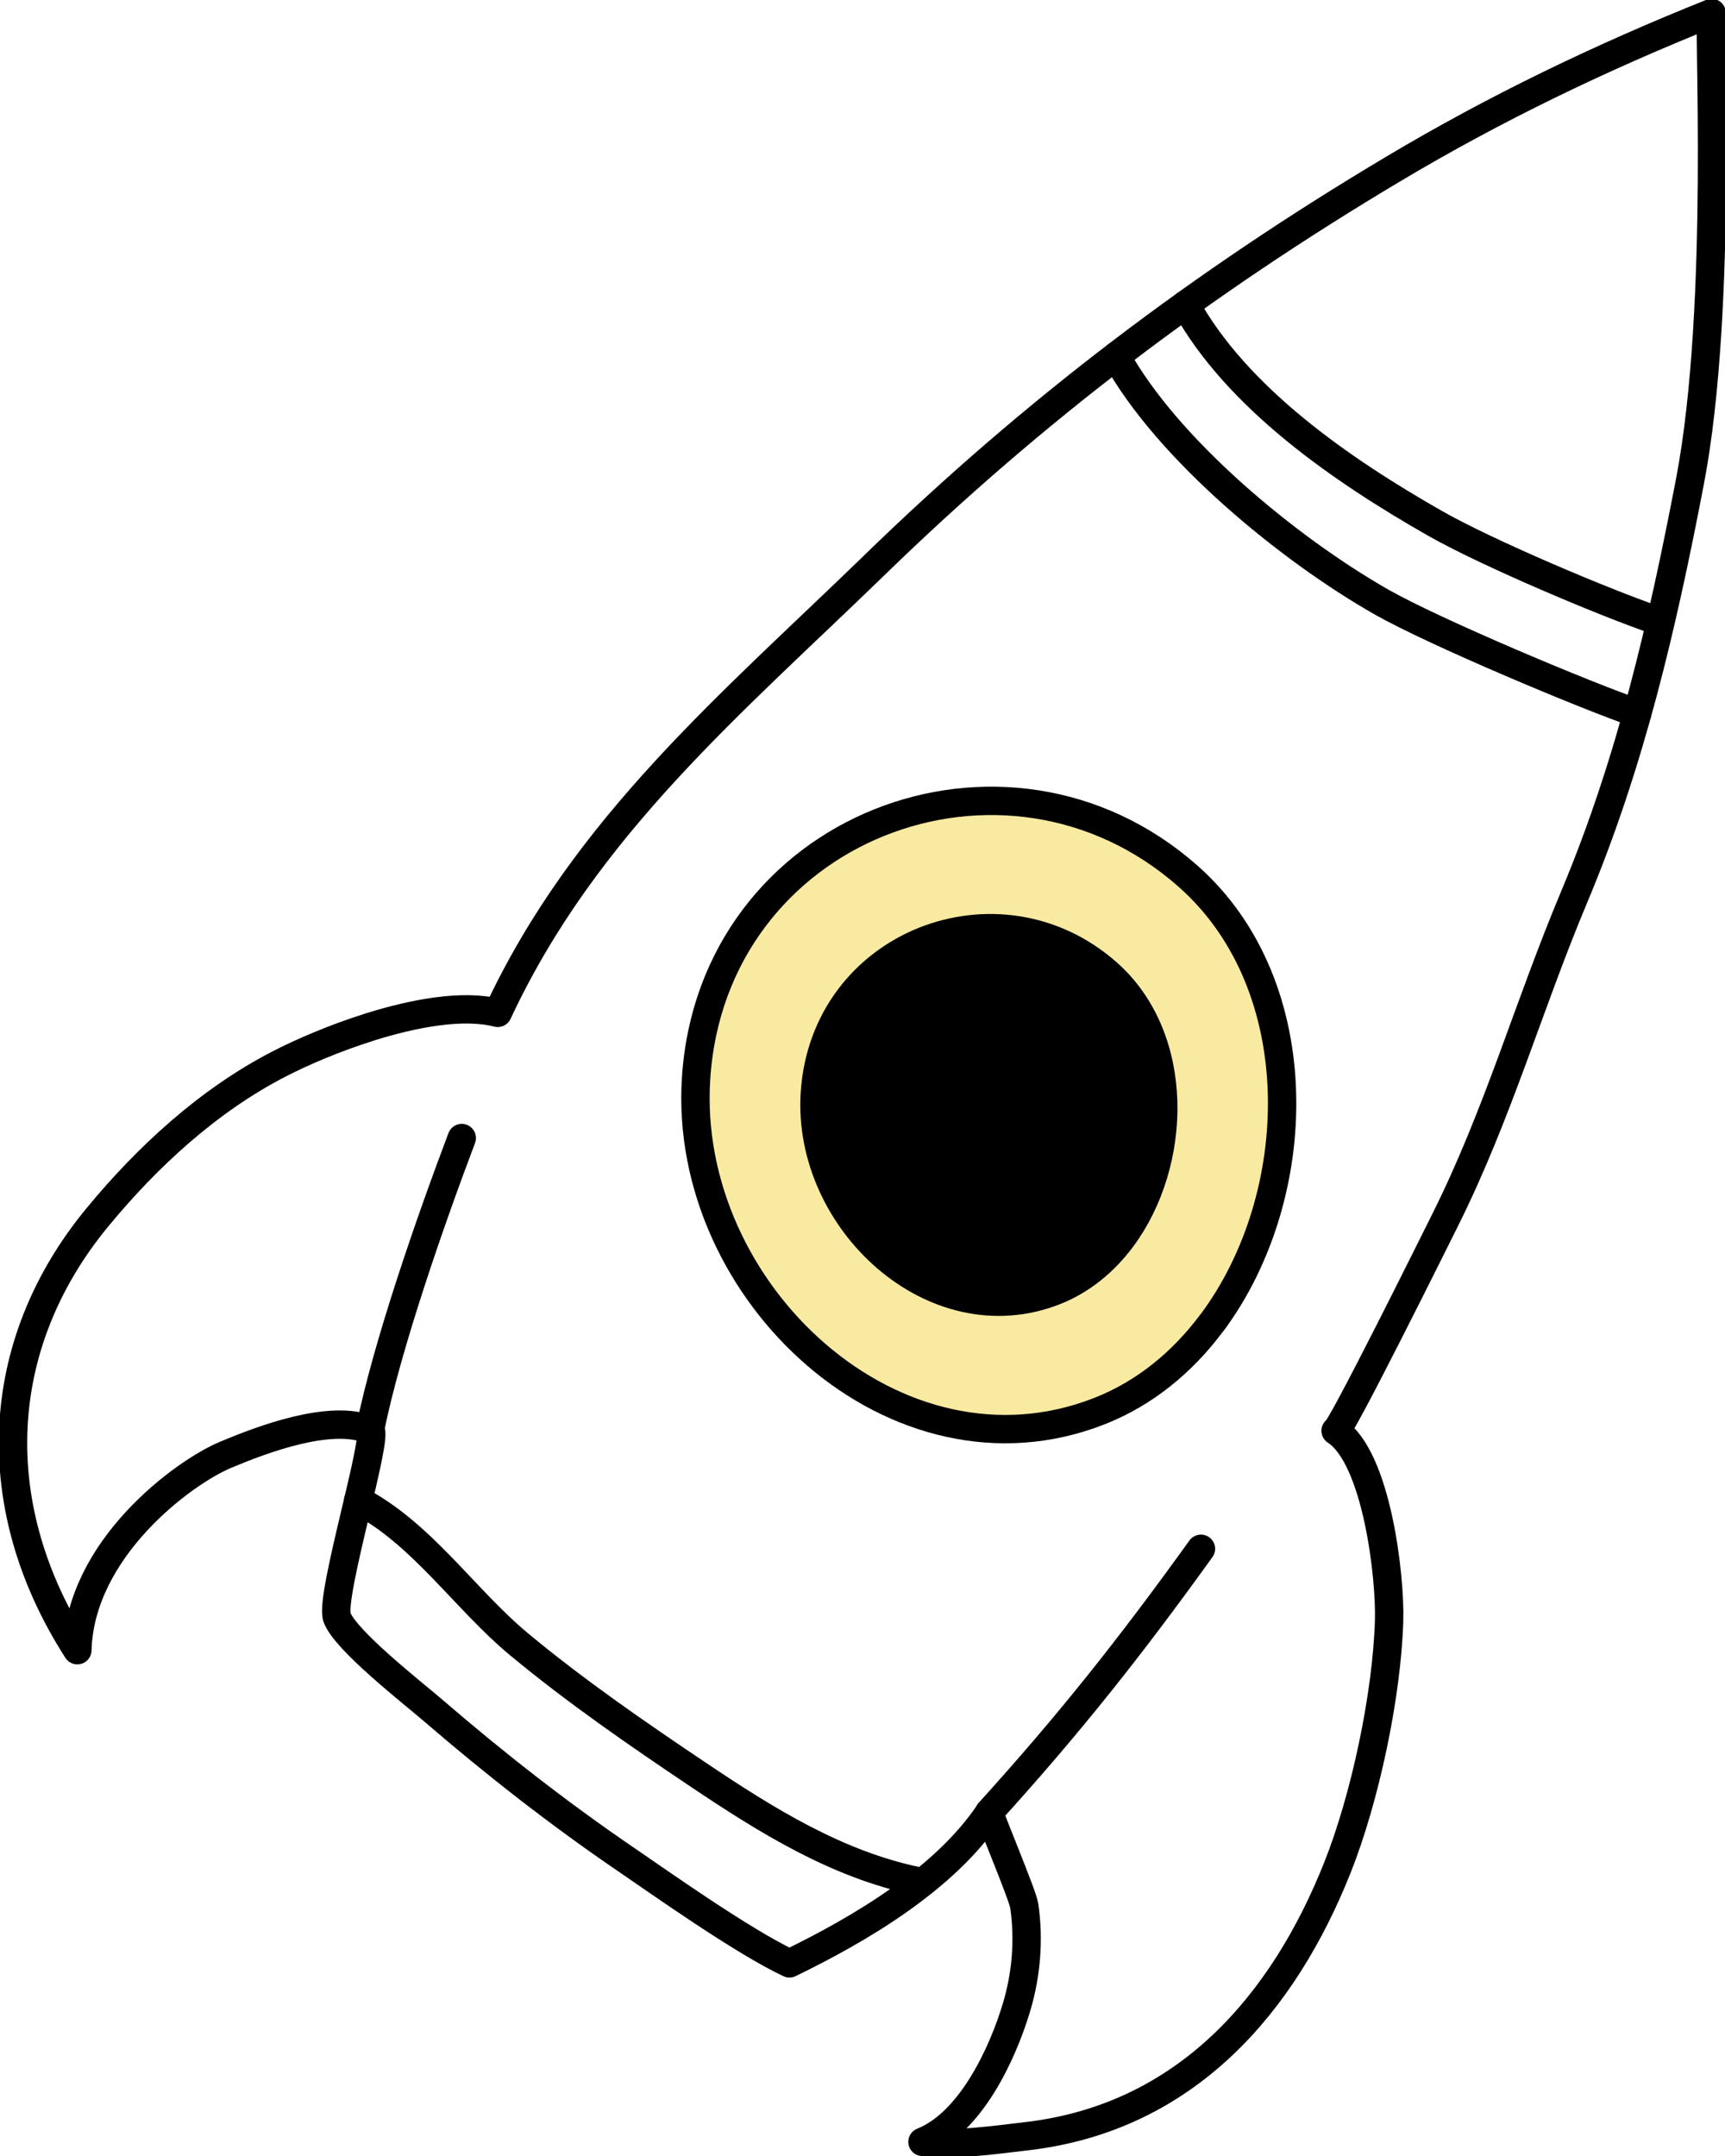
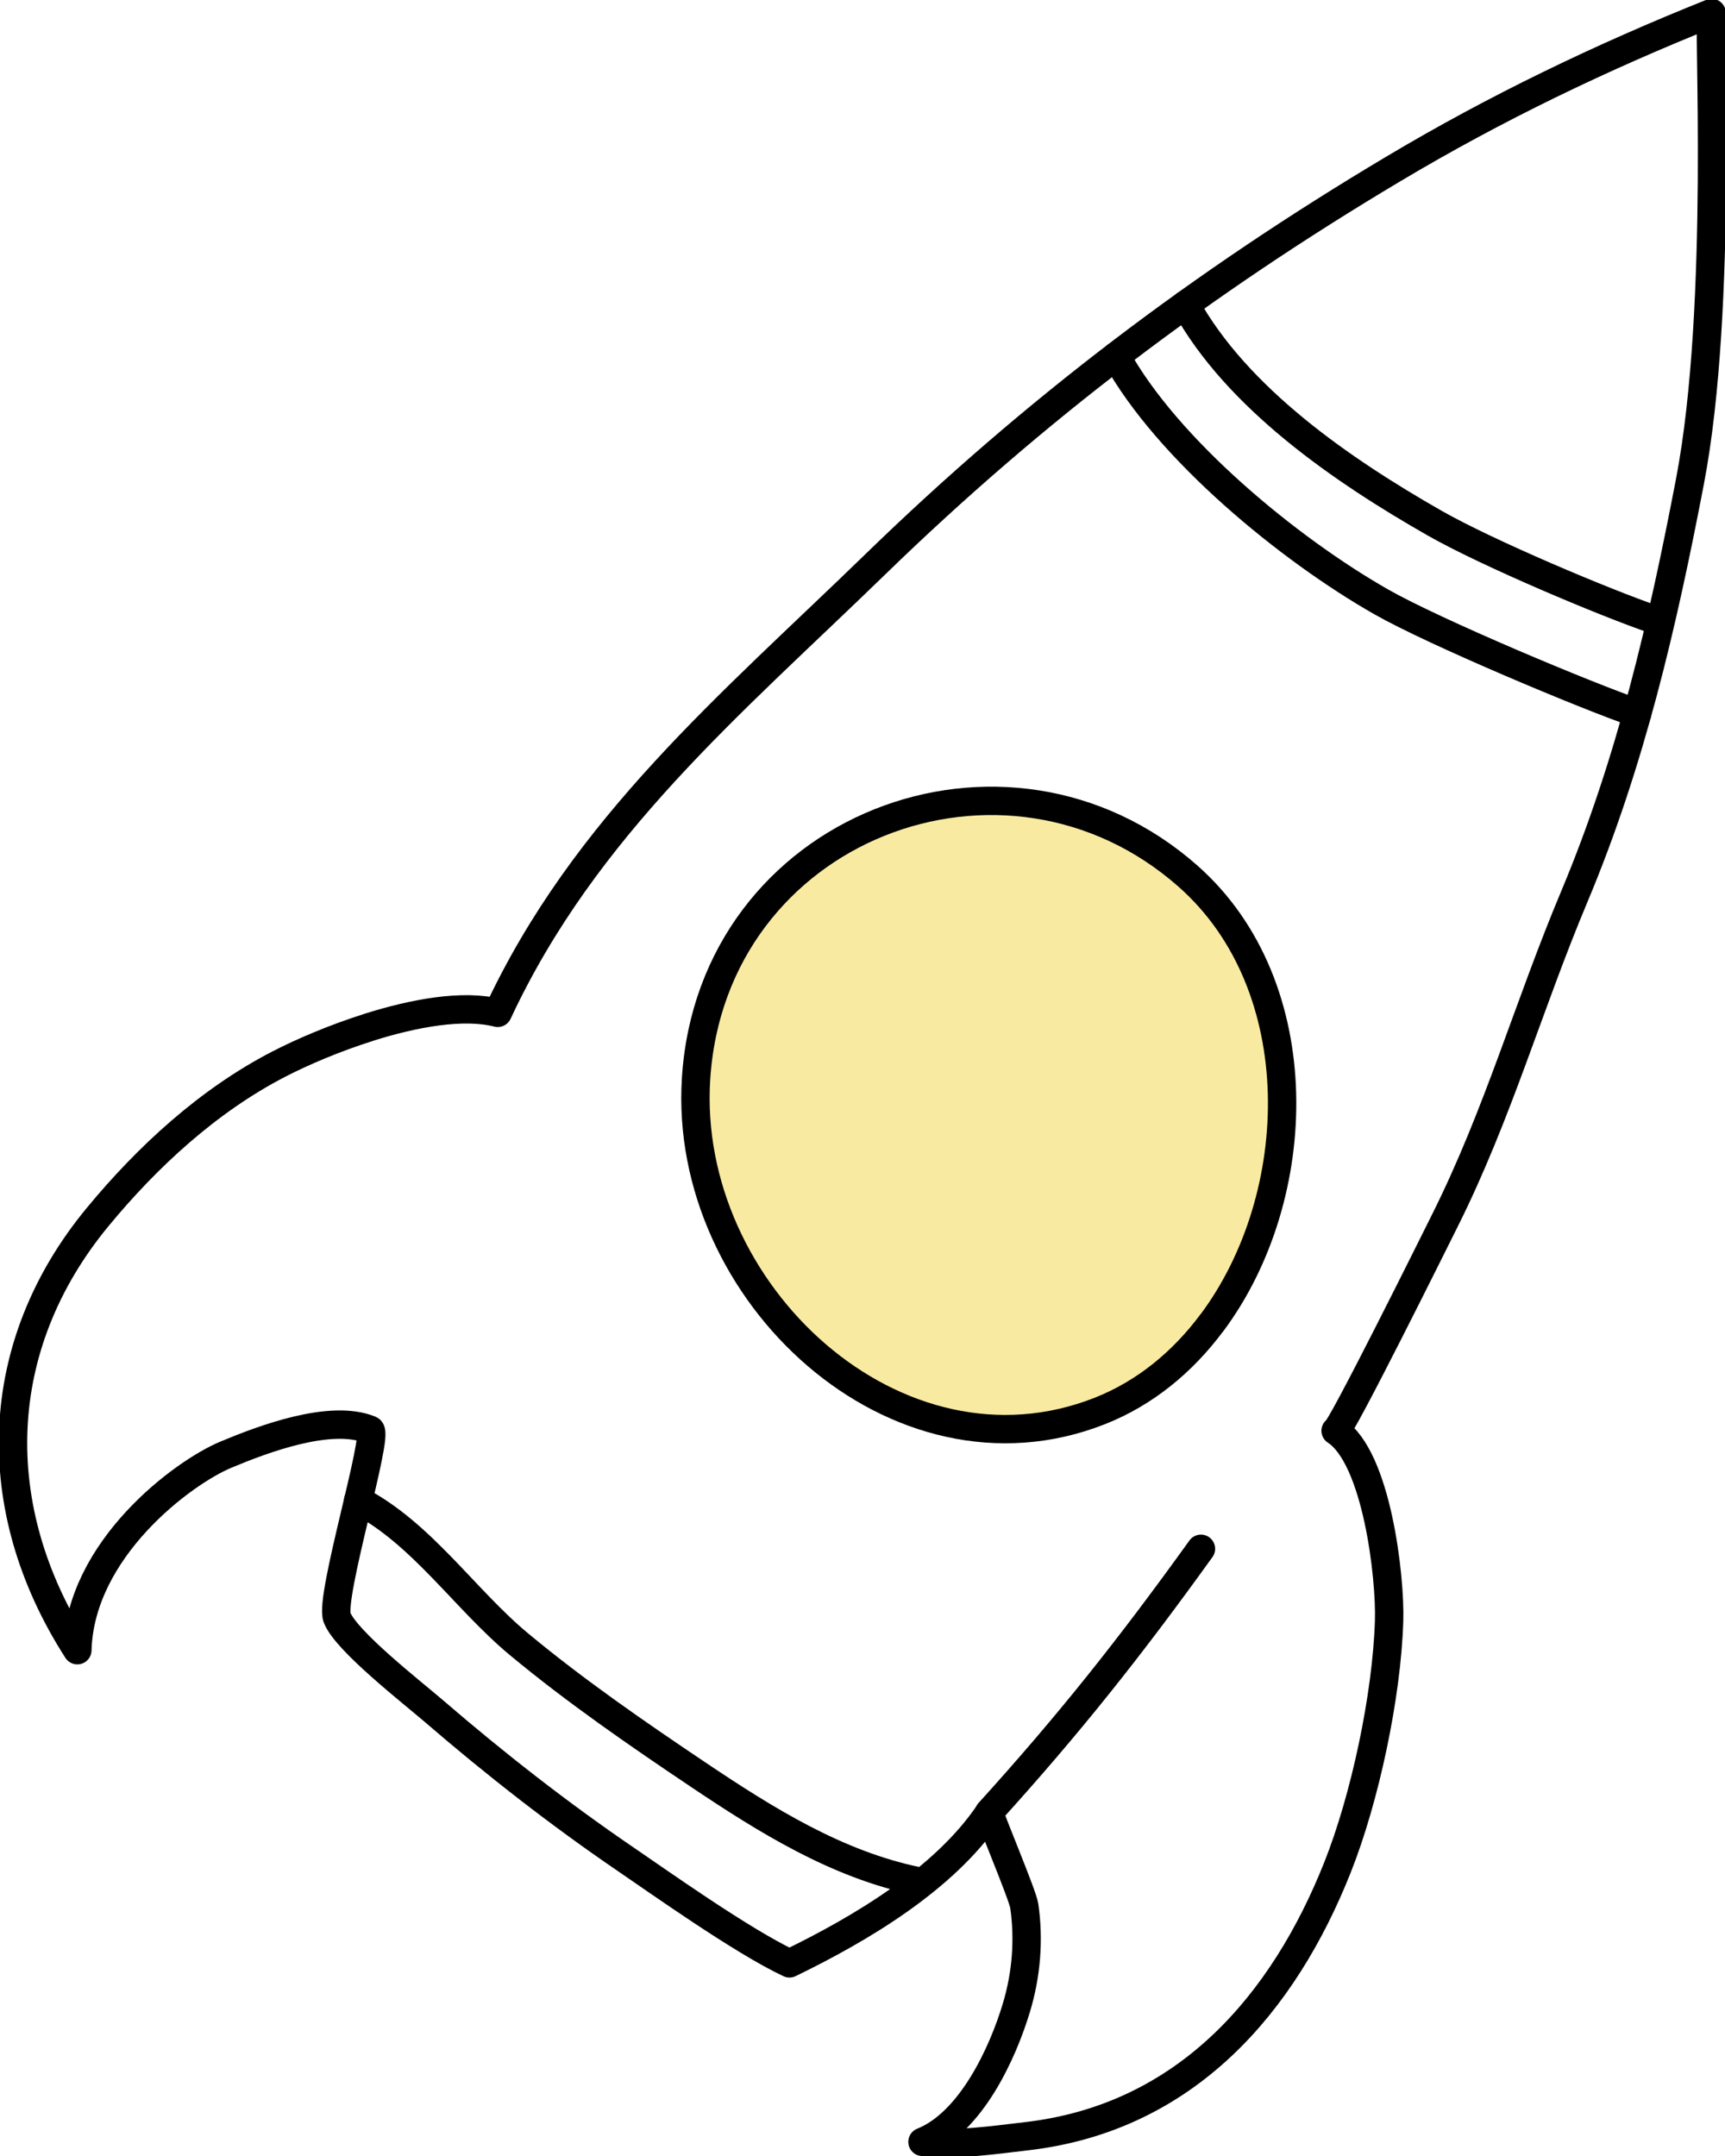
<svg xmlns="http://www.w3.org/2000/svg" width="152" height="190" viewBox="0 0 152 190" fill="none">
  <g clip-path="url(#clip0_1_253)">
    <path d="M32.494 90.532C36.504 89.268 40.816 88.481 43.858 89.259C51.513 72.823 64.476 62.027 77.11 49.748C91.169 36.086 105.922 24.933 122.758 14.898C131.784 9.514 141.083 5.045 150.822 1.145C150.456 1.291 151.899 26.847 148.912 42.432C146.491 55.059 143.696 67.155 138.727 79.003C134.68 88.627 132.012 98.168 127.317 107.563C126.705 108.781 118.026 126.297 117.688 126.087C121.324 128.449 122.521 138.988 122.402 142.825C122.201 149.454 120.274 158.483 117.853 164.572C113.121 176.485 104.588 186.63 90.438 188.26C87.433 188.608 84.299 189.084 81.285 188.755C85.542 187.052 88.355 180.972 89.579 176.869C90.438 173.985 90.685 170.945 90.255 167.96C90.118 166.989 87.085 159.847 87.177 159.719C83.24 165.598 75.804 169.993 69.564 173.024C65.353 171.046 57.816 165.671 55.185 163.885C49.275 159.856 43.639 155.452 38.221 150.782C36.331 149.152 30.466 144.592 29.698 142.541C29.022 140.747 33.444 126.343 32.612 126.004C29.132 124.576 23.167 126.828 19.887 128.202C16.105 129.786 7.061 136.507 6.815 145.426C-1.261 132.854 -0.74 118.569 8.596 107.261C12.999 101.922 18.371 96.978 24.555 93.782C26.574 92.738 29.452 91.493 32.512 90.532H32.494Z" stroke="black" stroke-width="2.5" stroke-linecap="round" stroke-linejoin="round" />
    <path d="M106.79 116.573C115.112 105.411 115.624 86.896 104.698 77.227C88.584 62.97 62.74 72.887 61.334 95.064C60.137 113.899 79.01 131.416 96.924 124.338C100.889 122.772 104.214 120.025 106.781 116.573H106.79Z" fill="#F9EAA2" stroke="black" stroke-width="2.5" stroke-linecap="round" stroke-linejoin="round" />
-     <path d="M98.824 109.147C103.775 102.508 104.077 91.502 97.582 85.752C87.999 77.273 72.643 83.17 71.802 96.355C71.09 107.554 82.317 117.974 92.959 113.762C95.316 112.828 97.29 111.198 98.824 109.147Z" fill="black" stroke="black" stroke-width="2.5" stroke-linecap="round" stroke-linejoin="round" />
    <path d="M104.461 26.847C109.01 35.106 118.3 41.47 126.385 46.085C131.071 48.759 141.403 53.108 145.815 54.619" stroke="black" stroke-width="2.5" stroke-linecap="round" stroke-linejoin="round" />
    <path d="M98.34 31.389C102.889 39.648 113.614 48.429 121.699 53.035C126.385 55.709 139.85 61.349 144.263 62.86" stroke="black" stroke-width="2.5" stroke-linecap="round" stroke-linejoin="round" />
-     <path d="M32.603 125.995C34.111 118.514 37.993 107.416 40.688 100.292" stroke="black" stroke-width="2.5" stroke-linecap="round" stroke-linejoin="round" />
    <path d="M87.168 159.71C94.211 151.936 99.519 145.252 105.822 136.489" stroke="black" stroke-width="2.5" stroke-linecap="round" stroke-linejoin="round" />
    <path d="M31.562 132.222C37.144 135.097 40.971 140.957 45.767 144.931C50.755 149.07 56.163 152.797 61.535 156.404C67.5 160.406 73.73 164.307 80.865 165.781" stroke="black" stroke-width="2.5" stroke-linecap="round" stroke-linejoin="round" />
  </g>
  <defs>
    <clipPath id="clip0_1_253">
      <rect width="152" height="190" fill="white" />
    </clipPath>
  </defs>
</svg>